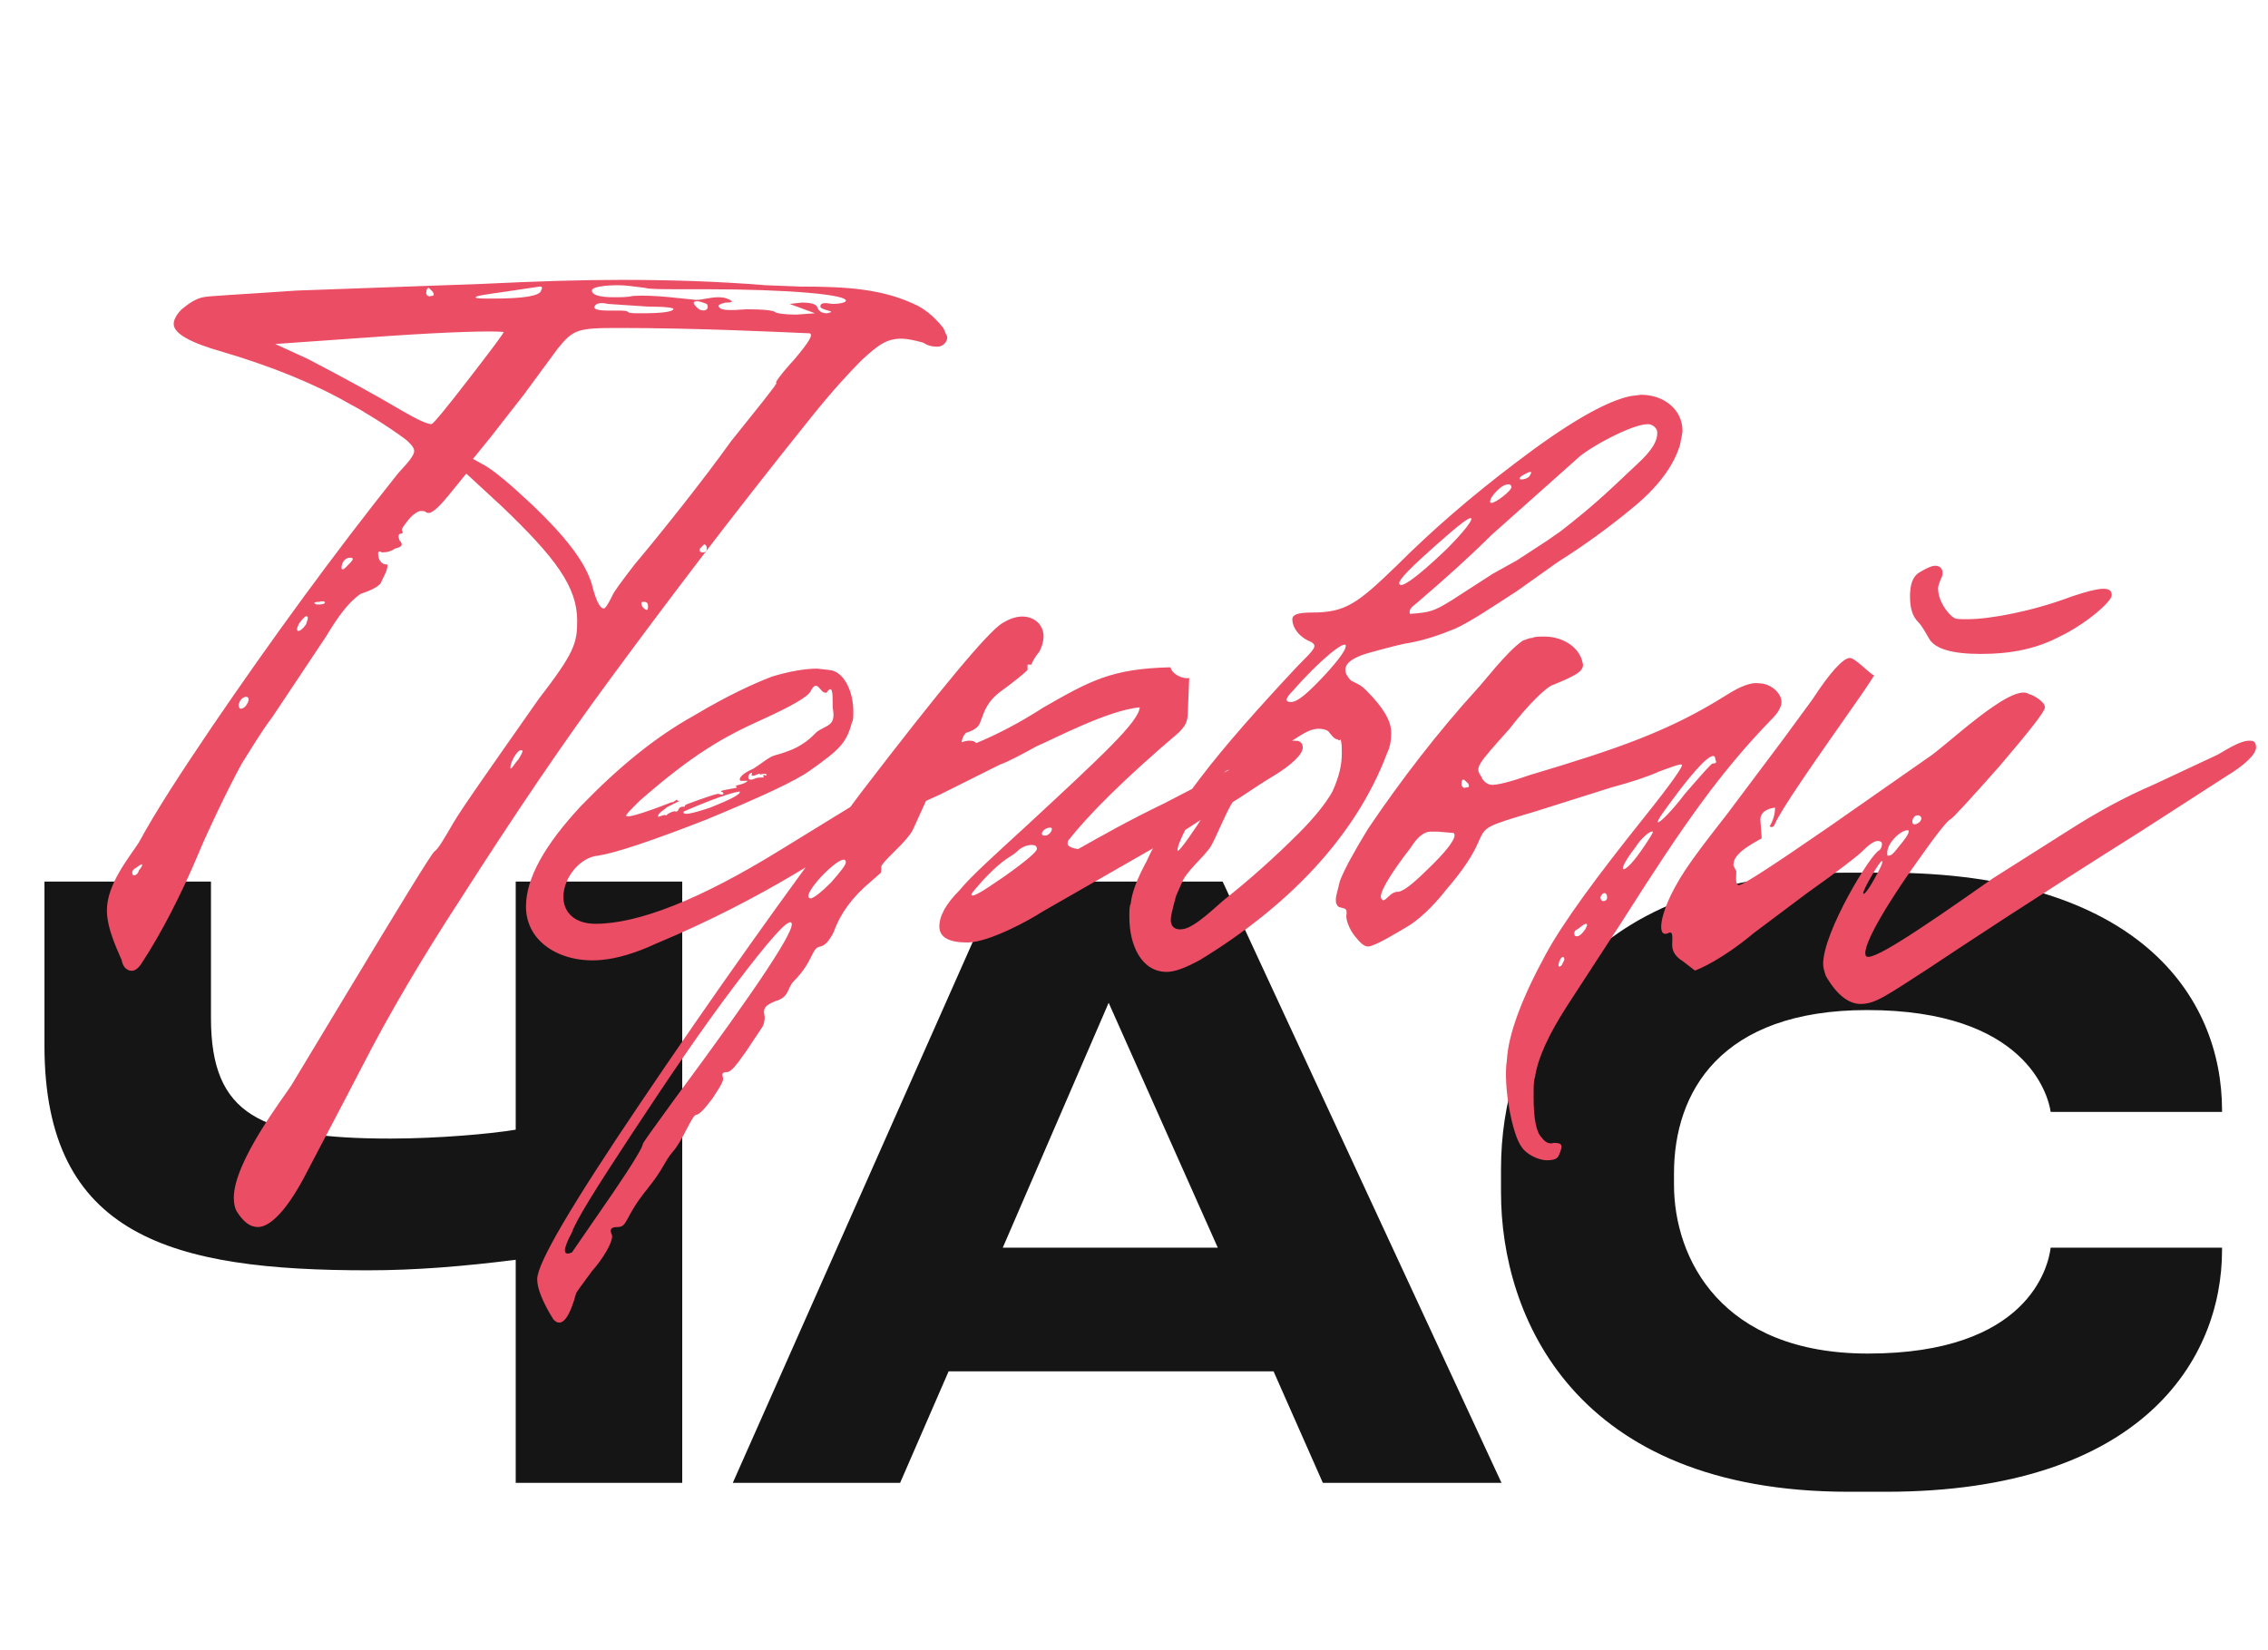
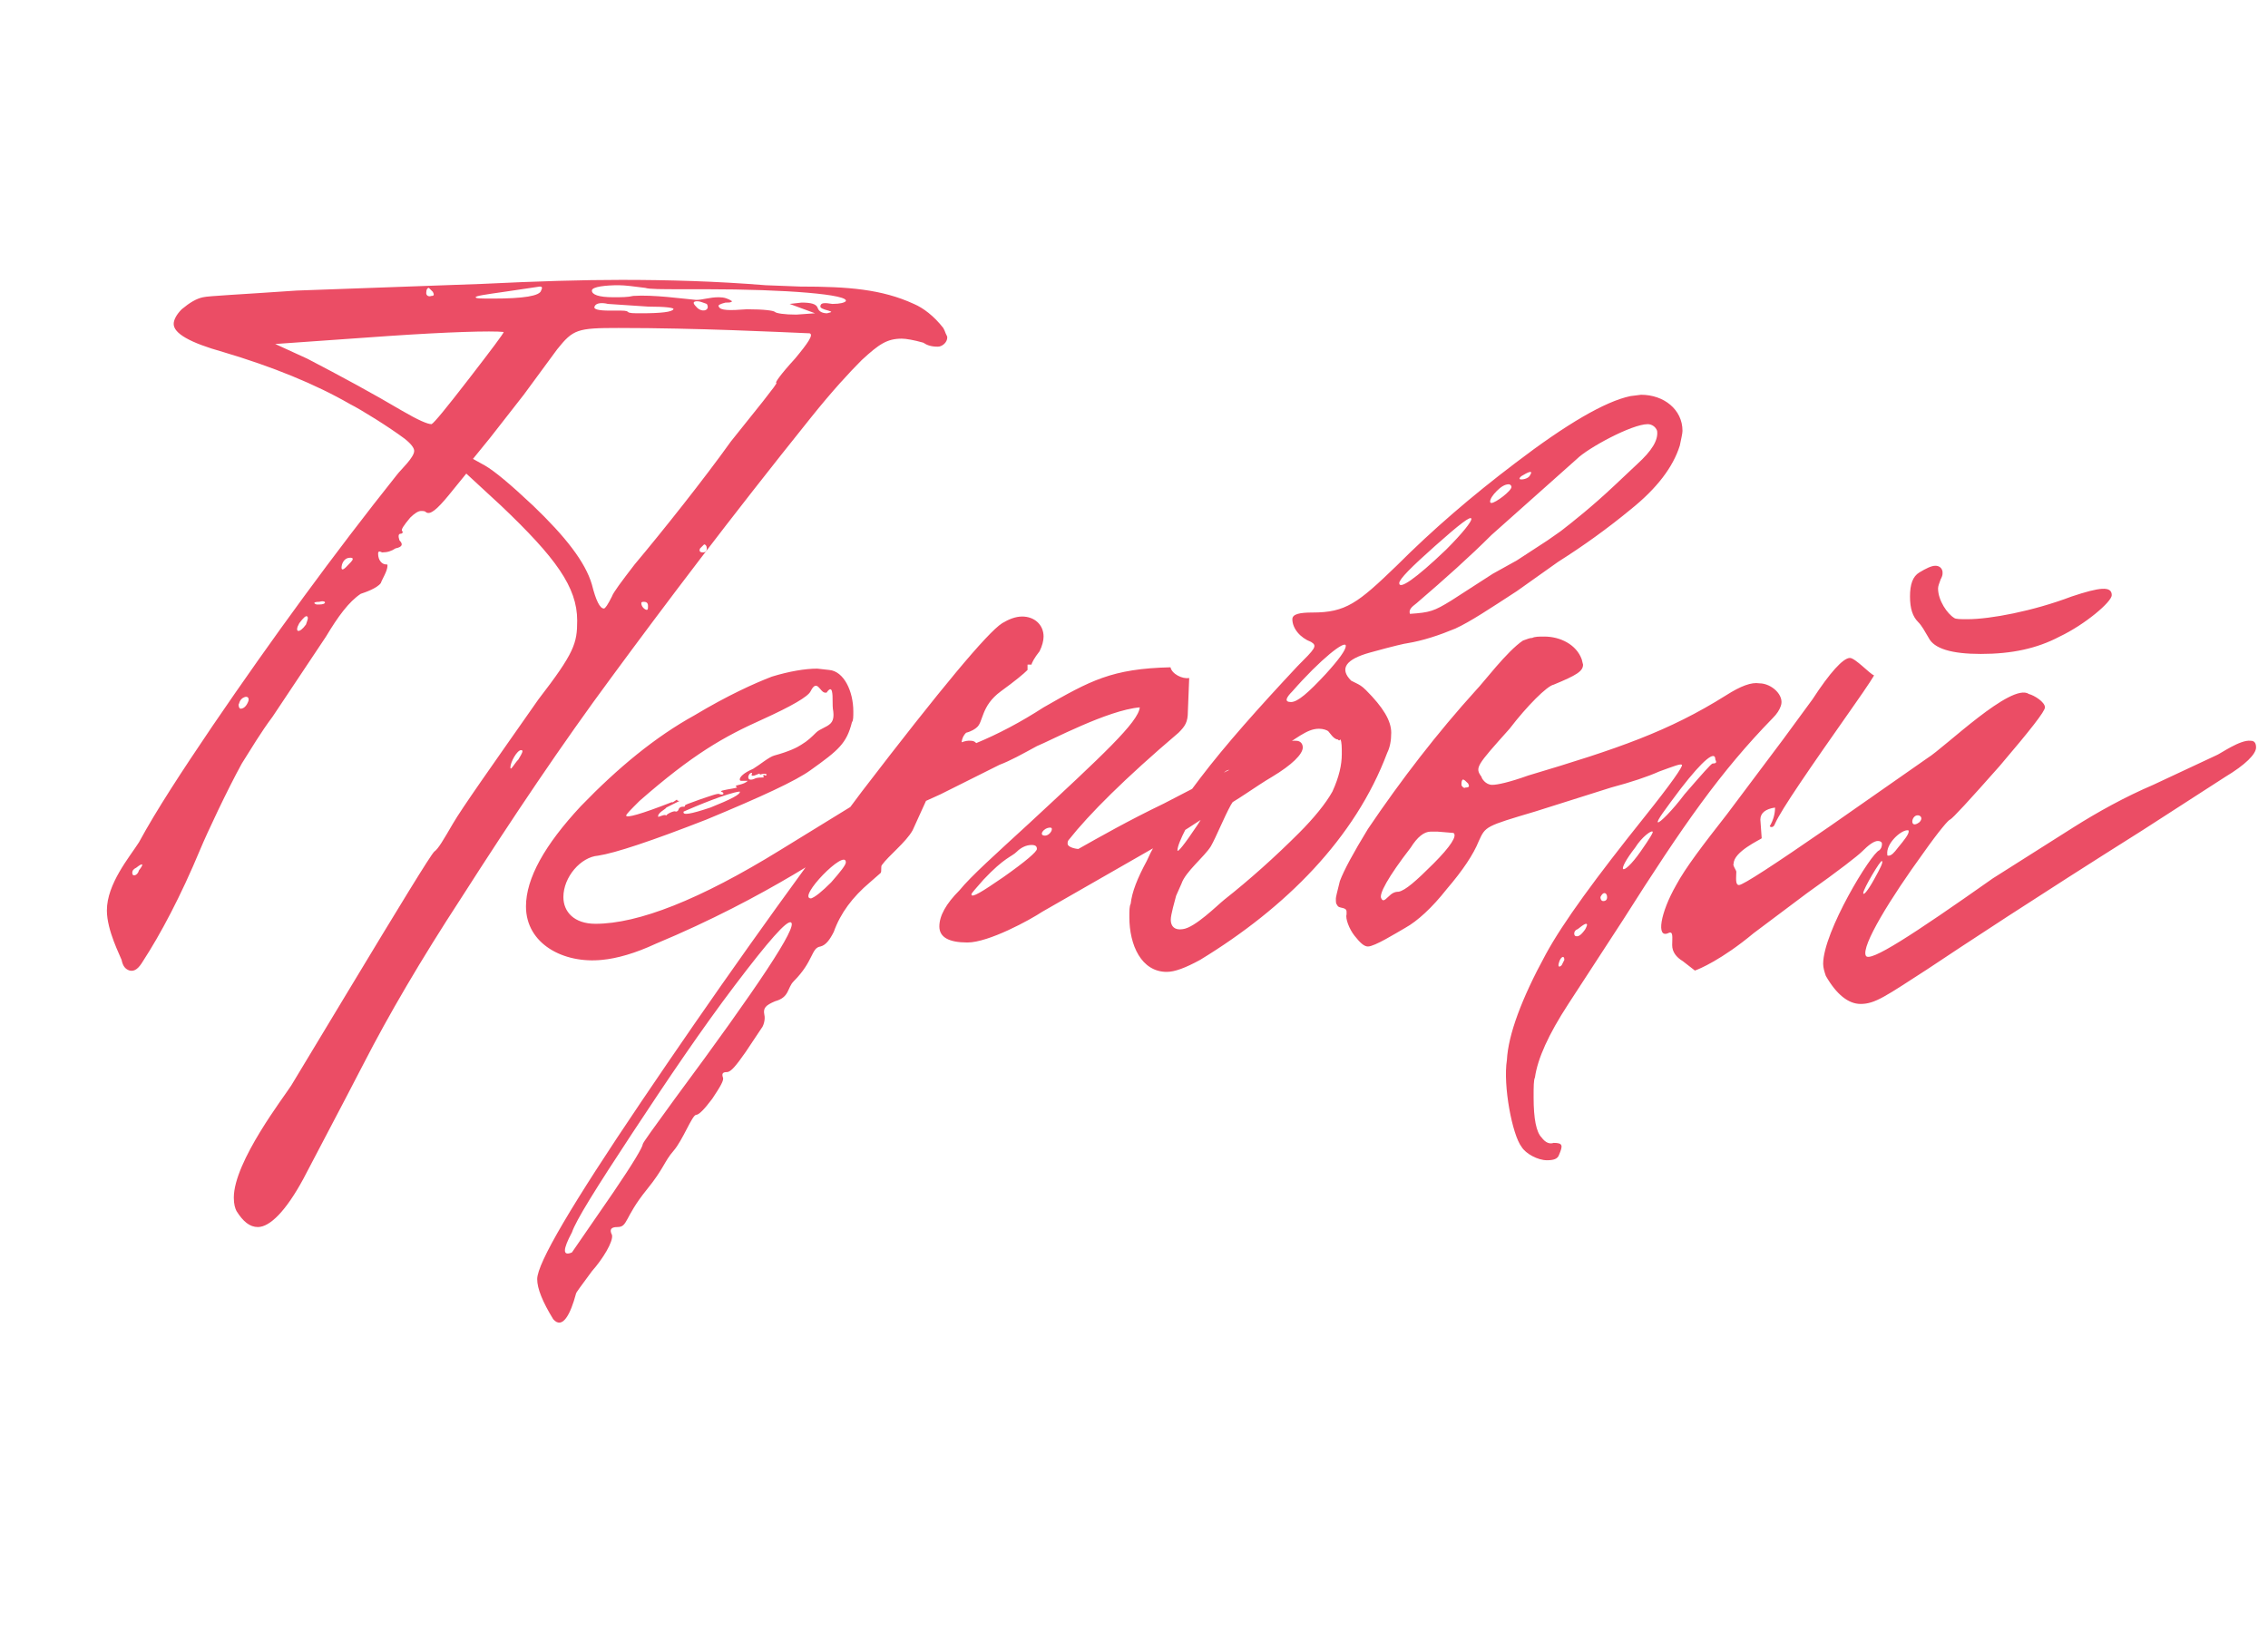
<svg xmlns="http://www.w3.org/2000/svg" width="679" height="494" viewBox="0 0 679 494" fill="none">
-   <path d="M154.396 444V377.208C138.908 379.144 124.63 380.354 110.11 380.354C51.788 380.354 13.31 370.432 13.31 313.078V263.952H63.162V304.85C63.162 333.89 77.924 340.908 116.886 340.908C131.164 340.908 147.378 339.456 154.396 338.246V263.952H204.248V444H154.396ZM364.584 373.578L331.914 300.252L300.212 373.578H364.584ZM396.044 444L381.282 410.604H283.998L269.478 444H219.384L299.244 263.952H366.036L449.526 444H396.044ZM564.569 446.662H553.437C471.157 446.662 449.377 393.906 449.377 357.122V349.862C449.377 312.352 471.157 261.29 553.437 261.29H564.569C640.073 261.29 665.241 298.316 665.241 332.438V332.922H613.937C613.211 327.84 606.435 302.43 559.003 302.43C514.959 302.43 501.165 327.114 501.165 351.314V354.702C501.165 376.966 515.443 405.28 559.245 405.28C607.161 405.28 613.211 379.386 613.937 373.578H665.241V374.304C665.241 407.216 641.041 446.662 564.569 446.662Z" fill="#151515" />
  <path d="M70 358.6C70 347.8 85.2 328.2 87.2 325L103.6 297.8C120 270.6 128.8 256.2 130 255C131.2 254.2 132.8 251.4 135.6 246.6C138.4 241.8 147.2 229.4 161.2 209.4C172 195.4 172.8 192.6 172.8 185.8C172.8 175.8 166.4 167 150 151.4L139.6 141.8L134.4 148.2C130.8 152.6 128.8 154.2 127.6 153.4C127.2 153 126.8 153 126 153C125.2 153 124 153.8 122.8 155C120.8 157.4 120 158.6 120.4 159C120.8 159.4 120.4 159.8 120 159.8C119.2 159.8 119.2 160.6 119.6 161.8C120.8 163 120.4 163.8 118.4 164.2C117.2 165 116 165.4 114.4 165.4C113.6 165 113.2 165 113.2 165.8C113.2 167.8 114.4 169 115.6 169C116 169 116 169 116 169.4C116 171 114.4 173.4 114 174.6C112.8 176.2 109.2 177.4 108 177.8C104.4 180.2 101.2 184.6 97.6 190.6L81.6 214.6C78 219.4 75.2 224.2 72.4 228.6C68 236.6 62 249.4 60 254.2C54 268.6 48 279.8 42.8 287.8C41.6 289.8 40.4 291 38.8 290.6C37.6 290.2 36.8 289.4 36.4 287.4C36 286.2 32 278.6 32 272.6C32 264.6 38.8 256.6 41.6 252.2C46.8 242.6 54.4 231 63.6 217.4C81.6 191 100 165.8 118.8 142.2C120 140.6 124 137 124 135C124 134.2 123.2 133 121.2 131.4C116.4 127.8 108 122.6 104.8 121C94.4 115 81.6 109.8 66.8 105.4C56.8 102.6 52 99.8 52 97C52 95.8 52.8 94.2 54.4 92.6C56.8 90.6 58.8 89.4 60.8 89C62.4 88.6 71.6 88.2 88.8 87L144.4 85C160.8 84.2 174.4 83.8 186 83.8C200 83.8 214.4 84.2 229.2 85.4L239.6 85.8C254 85.8 264 86.6 273.6 91C276.4 92.2 279.6 94.6 282.4 98.2L282.8 99C283.2 100.2 283.6 100.6 283.6 101C283.6 102.6 282 103.8 280.8 103.8C278.8 103.8 277.6 103.4 276.4 102.6C273.6 101.8 271.2 101.4 270 101.4C265.6 101.4 263.2 103 258 107.8C254.4 111.4 249.2 117 242.8 125C218.4 155.4 198.8 181.4 183.2 202.6C168.4 222.6 153.6 244.6 138 269C126 287.4 116.4 303.8 108.8 318.6L103.6 328.6L90.8 353C85.6 362.6 80.8 367.4 77.2 367.4C74.8 367.4 72.8 365.8 70.8 362.6C70.4 361.8 70 360.6 70 358.6ZM238.4 94.2L244 93.8L236.4 91L240 90.6C242.8 90.6 244.4 91 244.8 92.2C245.2 93.4 246.4 93.8 247.6 93.8C249.2 93.4 249.2 93.4 248 93C246.4 92.6 245.6 92.2 245.6 91.8C245.6 90.6 246.8 90.6 249.2 91C251.6 91 252.8 90.6 253.2 90.2C254.4 88.2 235.6 86.6 211.2 86.6H204.4C198 86.6 194.4 86.6 193.2 86.2C190 85.8 187.2 85.4 185.2 85.4C181.6 85.4 177.2 85.8 177.2 87C177.2 88.2 179.2 89 183.6 89C186 89 188 89 189.6 88.6C195.6 88.2 204 89.4 208.4 89.8C210.4 89.8 212.4 89 215.2 89C216.8 89 218 89.4 219.2 90.2C218.8 90.6 218.4 90.6 217.2 90.6C215.6 91 214.8 91.4 215.2 91.8C215.6 93 218.4 93 223.6 92.6C228.8 92.6 231.6 93 232 93.4C232.4 93.8 234.8 94.2 238.4 94.2ZM162 87C162.4 86.2 162.4 85.8 161.6 85.8L150.8 87.4C145.2 88.2 142.4 88.6 142.4 89C142.4 89.4 144 89.4 147.6 89.4C156.8 89.4 161.6 88.6 162 87ZM129.6 87.4L128.4 86.2C128 86.2 127.6 86.6 127.6 87.8C127.6 88.2 128 89 129.2 88.6C130 88.6 130 88.2 129.6 87.4ZM211.6 91C210.4 90.6 209.6 90.2 208.8 90.2C207.6 90.2 207.2 90.6 208.4 91.8C210 93.8 212.8 93 211.6 91ZM192 93.8C198 93.8 201.2 93.4 201.6 92.6C202 92.2 199.6 91.8 194 91.8L182 91C180.4 90.6 178.4 90.6 178 91.8C177.6 92.6 179.2 93 182.4 93H184.8C186.8 93 187.6 93 188 93.4C188.4 93.8 189.6 93.8 192 93.8ZM183.2 178.6C183.6 177.4 186 174.2 190 169C198.4 159 210.8 143.4 218.8 132.2L228.4 120.2C231.2 116.6 232.8 114.6 232.4 114.6C232 114.6 233.6 112.2 238 107.4C242 102.6 243.6 100.2 242.4 99.8C232.8 99.4 208.8 98.2 185.2 98.2C172.8 98.2 171.6 98.6 166.8 104.6L156.8 118.2L146.8 131L141.6 137.4L145.2 139.4C148 141 152.8 145 159.6 151.4C169.2 160.6 175.2 168.2 177.2 175C178.4 179.8 179.6 182.2 180.8 182.2C181.2 182.2 182 181 183.2 178.6ZM150.8 99.4C147.2 99 134 99.4 116.4 100.6L82.4 103L92 107.4C102 112.6 111.6 117.8 120.4 123C125.2 125.8 128 127 129.2 127C130 126.6 133.6 122.2 140.4 113.4C147.2 104.6 150.8 99.8 150.8 99.4ZM211.6 164.2C211.6 163.4 211.2 163 210.8 163C210.8 163 210 163.8 209.6 164.2C209.2 165 209.6 165.4 210.4 165.4C211.2 165.4 211.6 165 211.6 164.2ZM105.6 167.4C105.6 167 105.2 167 104.8 167C103.6 167 102.8 167.8 102.4 169C102 170.6 102.4 171 103.6 169.8C104.8 168.6 105.6 167.8 105.6 167.4ZM97.2 180.6C97.6 180.2 96.8 179.8 95.6 180.2C94 180.2 93.6 180.6 94.8 181C96 181 96.8 181 97.2 180.6ZM194 181.4C194 180.6 193.6 180.2 192.8 180.2C192.4 180.2 192 180.2 192 180.6C192 181.8 193.2 182.6 193.6 182.6C194 182.6 194 182.2 194 181.4ZM92 184.6C91.6 184.2 90.8 185 89.6 186.6C88 189.4 89.6 189.8 91.6 187C92 185.8 92.4 185 92 184.6ZM74.4 209.8C74.8 207.8 72 208.6 71.6 210.6C71.2 211 71.6 212.2 72 212.2C73.2 212.2 74 211 74.4 209.8ZM155.2 227.4C156.4 225.4 156.8 224.6 156 224.6C154.8 224.6 152.8 228.2 152.8 229.8C152.8 231 154 228.6 155.2 227.4ZM41.6 260.6C43.2 258.6 42.8 258.2 40.8 259.8C40 260.2 39.6 260.6 39.6 261.4C39.6 262.6 41.2 262.2 41.6 260.6ZM157.469 271.4C157.469 263 163.069 253 173.869 241.4C185.069 229.8 196.269 220.6 207.869 214.2C217.869 208.2 225.869 204.6 231.069 202.6C236.269 201 241.069 200.2 244.669 200.2L248.269 200.6C252.669 201 255.469 207 255.469 213C255.469 214.6 255.469 215.8 255.069 216.2C253.469 222.6 251.069 224.6 242.669 230.6C238.269 233.8 227.869 238.6 211.469 245.4C195.069 251.8 184.269 255.4 179.069 256.2C173.869 256.6 168.669 262.6 168.669 268.6C168.669 273 171.869 276.6 178.269 276.6C191.069 276.6 209.469 269.4 233.469 254.6L271.869 231L281.469 225.8C282.669 225.4 287.469 221.4 290.669 221.8C291.869 221.8 292.669 222.6 292.669 223.8C292.669 225.8 289.469 229 283.469 232.6L258.669 248.6C251.469 253 229.869 268.6 196.269 282.6C190.269 285.4 184.669 287 180.269 287.4C168.669 288.6 157.469 282.6 157.469 271.4ZM199.469 244.2C199.469 243.8 201.869 242.6 202.269 243C202.669 243 202.669 243 203.069 242.6C203.469 241 205.069 241.8 205.069 241.4C204.669 241 206.269 240.6 209.469 239.4C213.069 238.2 215.069 237.4 215.469 237.8C216.669 238.2 217.069 237.4 215.869 237C215.469 236.6 219.469 236.2 220.669 235.8L220.269 235.4C220.269 235 222.669 235 223.869 233.8H221.869C221.469 233.8 221.469 233.4 221.469 233.4C221.469 232.6 222.669 231.4 225.469 230.2C227.469 229 230.269 226.6 231.869 226.2C236.269 225 238.669 223.8 239.869 223C241.869 221.8 243.069 220.6 244.269 219.4C245.469 218.2 247.469 217.8 248.669 216.6C249.869 215.4 249.469 213.4 249.469 213C249.069 211 249.469 208.6 249.069 207C248.669 205.4 247.469 207.4 247.469 207.4H247.069C245.469 207.4 244.669 203 242.669 207C241.869 208.6 237.069 211.4 228.269 215.4C216.669 220.6 207.469 225.8 191.469 239.8C188.669 242.6 187.469 243.8 187.469 244.2C187.469 245 191.869 243.8 201.069 240.2H201.469L202.669 239.4C202.669 239.8 203.069 239.8 203.469 239.8L199.469 241.8C199.469 242.2 196.669 243.4 197.069 244.6C198.269 244.2 199.069 243.8 199.469 244.2ZM228.669 232.6C228.269 232.2 228.669 231.8 229.069 232.2C229.469 232.2 229.469 232.2 229.469 231.8C228.269 231.4 227.469 232.2 227.469 231.8C227.469 231.4 227.069 231.8 225.869 232.2C224.269 232.6 225.469 231.4 225.069 231.4C223.869 231.4 223.069 234.6 226.269 233C227.869 232.6 228.669 233 228.669 232.6ZM221.469 237C217.869 237.4 208.269 241.4 204.669 243C204.269 244.2 206.669 243.8 212.669 241.8C218.669 239.4 221.869 237.8 221.469 237ZM380.828 232.6C376.028 235.4 369.628 240.2 366.028 241.8C361.228 243.8 354.828 249 350.428 251L312.028 273C308.428 275.4 296.028 282.2 289.628 282.2C284.028 282.2 281.228 280.6 281.228 277.4C281.228 274.2 283.228 270.6 287.228 266.6C290.828 262.2 298.028 255.8 308.028 246.6C330.028 226.2 340.828 216.2 341.228 211.8C331.628 212.6 314.428 221.8 310.428 223.4C306.028 225.8 302.428 227.8 299.228 229L281.628 237.8L277.228 239.8L273.228 248.6C271.228 252.2 266.028 256.2 264.028 259C263.628 259.4 264.028 261 263.628 261.4L260.428 264.2C255.228 268.6 251.628 273.4 249.628 279C248.428 281.4 247.228 283 245.628 283.4C242.828 283.8 243.628 287.8 237.628 293.8C235.628 295.8 236.428 298.6 232.028 299.8C229.228 301 228.428 301.8 228.828 303.8C229.228 305.4 228.428 307.4 228.028 307.8L223.228 315C220.428 319 218.828 321 217.628 321C216.428 321 216.028 321.4 216.428 322.6C216.828 323.4 215.628 325.4 213.228 329C210.828 332.2 209.228 333.8 208.428 333.8C207.228 333.8 204.428 341.4 201.628 344.6C198.828 347.8 198.828 349.8 193.628 356.2C186.828 364.6 188.028 367.4 184.828 367.4C182.828 367.4 182.428 368.2 183.228 369.8C183.628 371.8 180.428 377 177.228 380.6C174.028 385 172.428 387 172.428 387.4C170.828 393.4 168.428 398.2 165.628 395C162.428 389.8 160.828 385.8 160.828 383C160.828 378.2 171.228 360.6 192.028 329.8C212.828 299 234.828 267.8 258.028 237C281.628 206.2 295.628 189.4 300.028 186.6C302.028 185.4 304.028 184.6 306.028 184.6C309.628 184.6 312.428 187 312.428 190.6C312.428 191.8 312.028 193.4 311.228 195C309.628 197 308.828 198.6 308.828 199H307.628V200.6C306.428 201.8 304.028 203.8 299.628 207C293.628 211.4 294.428 216.2 292.428 217.8C292.028 218.2 290.828 219 289.228 219.4C288.028 220.6 287.628 222.2 288.028 224.2L292.028 222.6C298.828 219.8 305.628 216.2 312.428 211.8C326.428 203.8 332.828 200.2 350.428 199.8C350.828 201.8 354.028 203.4 356.028 203L355.628 213C355.628 216.2 354.828 217.4 352.828 219.4C336.828 233 326.028 243.8 320.028 251.4C319.628 251.8 319.628 252.2 319.628 252.6C319.628 253.8 322.428 254.2 322.828 254.2C329.228 250.6 337.628 245.8 348.428 240.6C359.228 235 366.828 231 372.028 228.6C375.228 227 384.428 221.4 388.028 221.8C389.228 221.8 390.028 222.6 390.028 223.8C390.028 225.8 386.828 229 380.828 232.6ZM314.428 247.8C312.428 247.8 310.828 250.2 312.828 250.2C314.428 250.2 315.628 247.8 314.428 247.8ZM290.828 267.8C290.828 269 294.028 267 300.428 262.6C307.228 257.8 310.428 255 310.428 254.2C310.428 253.4 310.028 253 308.828 253C307.228 253 305.628 253.8 304.428 255C302.828 256.6 300.828 256.6 294.428 263.4C292.028 266.2 290.828 267.4 290.828 267.8ZM253.228 258.2C253.228 253.8 238.428 269 242.828 269C244.028 268.6 246.028 267 248.828 264.2C251.628 261 253.228 259 253.228 258.2ZM202.028 329C227.228 295 238.828 277.4 236.828 276.2C235.628 275.4 230.028 281.8 220.028 295C210.028 308.2 200.028 323 189.228 339.4C178.428 355.8 172.428 365.4 171.228 369C168.428 374.2 168.428 376.2 171.228 375L183.628 357C189.628 348.2 192.428 343.4 192.428 342.6C192.428 342.2 195.628 337.8 202.028 329ZM338.109 274.6C338.109 272.6 338.109 271.4 338.509 270.6C338.909 267 340.509 263 343.309 257.8C346.109 251.4 351.709 243 359.309 233C366.909 223 376.909 211.8 388.509 199.4C393.709 194.2 394.509 193.4 392.509 192.2C389.309 191 386.909 188.2 386.909 185.4C386.909 183.8 389.309 183.4 392.909 183.4C402.909 183.4 406.509 180.6 418.109 169.4C428.909 158.6 440.509 148.6 453.709 138.6C468.909 127 480.509 120.2 488.109 118.6L491.309 118.2C498.109 118.2 503.709 122.6 503.709 129C503.709 129.8 503.309 131.4 502.909 133.4C500.909 139.8 496.109 146.2 488.109 152.6C481.309 158.2 474.109 163.4 466.509 168.2L454.109 177C446.109 182.2 440.109 186.2 435.709 188.2C430.909 190.2 426.109 191.8 421.309 192.6C420.909 192.6 417.309 193.4 410.109 195.4C402.909 197.4 400.909 200.2 404.509 203.8L406.109 204.6C406.909 205 407.709 205.4 408.909 206.6C414.109 211.8 416.509 215.8 416.509 219.4C416.509 221.8 416.109 223.8 415.309 225.4C405.709 251 384.909 271.8 359.309 287.4C354.909 289.8 351.709 291 349.309 291C341.709 291 338.109 283 338.109 274.6ZM434.509 179.8L446.909 171.8L454.109 167.8L463.309 161.8L467.309 159C470.909 156.2 476.509 151.8 483.309 145.4L490.109 139C494.509 135 496.509 131.8 496.109 129C495.709 127.8 494.509 127 493.309 127C488.509 127 475.309 134.2 472.109 137.4L446.509 160.2C440.109 166.6 432.509 173.4 424.109 180.6C422.509 181.8 421.709 182.6 422.109 183.8C428.109 183.4 429.309 183 434.509 179.8ZM454.909 143.4C455.309 143.8 457.709 143.4 458.109 142.2C458.909 141 458.109 141 456.109 142.2C455.309 142.6 454.909 143 454.909 143.4ZM446.109 150.2C446.109 150.2 446.109 150.6 446.509 150.6C447.709 150.6 452.509 147 452.509 145.8C452.509 145.4 452.109 145 451.709 145C450.509 145 449.309 145.8 448.109 147C446.909 148.2 446.109 149.4 446.109 150.2ZM432.909 164.6C438.109 159.4 440.509 156.2 440.509 155.4C440.509 154.2 436.909 157 429.709 163.4C422.509 169.8 418.909 173.4 418.909 174.6C418.909 176.6 423.709 173.4 432.909 164.6ZM396.909 201.8C400.909 197.4 402.909 194.6 402.909 193.4C402.909 191.4 395.309 197.4 386.909 207C384.909 209 384.509 210.2 386.509 210.2C388.509 210.2 391.709 207.4 396.909 201.8ZM366.509 269.4C374.109 263.4 381.709 256.6 388.909 249.4C393.309 245 396.909 240.6 398.909 237C400.909 232.6 401.709 229 401.709 225.8C401.709 223.8 401.709 222.2 401.309 221.4C400.909 221.8 400.909 221.8 400.509 221.4C399.309 221.4 398.109 219.4 397.709 219C397.309 218.6 396.109 218.2 394.909 218.2C392.909 218.2 391.309 219 389.309 220.2C380.909 225.4 373.709 232.6 368.509 241C366.509 244.6 364.109 250.6 362.509 253.4C360.509 256.6 354.909 261 353.709 264.6L352.109 268.2C351.709 269.8 350.509 273.8 350.509 275.4C350.509 277.4 351.709 278.6 354.109 278.2C357.709 277.8 364.509 271 366.509 269.4ZM358.509 247C364.509 237.4 368.509 232.2 368.509 231.8C368.509 224.6 352.509 250.2 352.509 254.6C352.509 255.4 354.509 253 358.509 247ZM463.138 347.4C460.338 347.4 456.738 345.4 455.538 343.4C452.738 339.8 449.938 325 451.138 317.4C451.538 309.8 455.538 299 462.738 285.8C467.938 276.2 477.938 262.6 492.338 244.6C500.338 234.6 503.938 229.4 503.538 229C503.138 228.6 501.138 229.4 496.738 231C493.138 232.6 488.338 234.2 482.338 235.8L459.538 243C444.737 247.4 444.737 247.4 442.738 251.8C441.138 255.8 437.938 260.6 433.138 266.2C428.738 271.8 424.338 275.8 420.738 277.8C417.938 279.4 411.538 283.4 409.538 283.4C408.338 283.4 407.138 282.2 405.538 280.2C403.938 278.2 402.738 275 403.138 273.8V273C403.138 271.4 400.738 272.2 400.338 271C399.938 270.6 399.938 270.2 399.938 269C399.938 268.6 400.338 267 401.138 263.8C402.338 260.6 405.137 255.4 409.538 248.2C419.538 233.4 430.338 219.4 441.938 206.6C443.938 204.6 451.138 195 455.938 191.8C457.138 191.4 457.938 191 458.738 191C459.538 190.6 460.738 190.6 462.338 190.6C467.138 190.6 471.938 193 473.538 197.4L473.938 199C473.938 201 471.938 202.2 465.138 205C463.138 205.4 457.138 211.4 451.938 218.2C441.938 229.4 441.538 229.8 443.538 232.6C443.538 233 444.737 235 446.738 235C448.338 235 451.938 234.2 457.538 232.2C484.338 224.2 499.538 219 516.738 208.2C521.138 205.4 524.338 204.2 526.738 204.6C530.338 204.6 534.338 208.2 533.138 211.4C532.738 212.6 531.938 213.8 530.738 215C515.138 231 503.938 247 485.938 275.4L469.538 300.6C463.538 309.8 460.338 317 459.538 322.6C459.138 323.4 459.138 325.4 459.138 328.6C459.138 335 459.938 339 461.538 340.6C462.738 342.2 463.938 342.6 465.138 342.2C467.938 342.2 467.938 343 466.738 345.8C466.338 347 465.138 347.4 463.138 347.4ZM504.338 237.8C509.537 231.8 512.338 228.6 512.738 228.6C513.938 228.6 513.938 228.2 513.538 227.4C513.538 224.6 509.938 227.4 503.138 236.2C498.338 242.6 495.938 245.8 496.338 246.2C496.738 246.6 500.738 242.6 504.338 237.8ZM439.538 234.6C438.738 233.8 438.338 233.4 437.938 233.4C437.538 233.8 437.538 234.2 437.538 235C437.538 235.4 438.338 236.2 438.738 235.8C439.938 235.8 439.938 235.4 439.538 234.6ZM415.538 268.6C416.738 267.4 417.538 267 418.738 267C420.738 266.6 423.938 263.8 429.138 258.6C434.338 253.4 436.338 250.2 435.138 249.4L430.338 249H428.338C426.338 249 424.338 250.6 422.338 253.8C415.538 262.6 412.738 267.8 413.538 269C413.938 269.8 414.338 269.8 415.538 268.6ZM491.138 255C493.938 251 495.138 249 494.737 249C494.338 248.6 491.538 250.6 489.538 253.8C486.738 257.4 485.538 259.8 485.938 260.2C486.338 260.6 488.338 259 491.138 255ZM481.138 268.6C481.138 267.8 480.738 267.4 480.338 267.4C479.938 267.4 479.538 267.8 479.138 268.6C479.138 269.4 479.538 269.8 479.938 269.8C480.738 269.8 481.138 269.4 481.138 268.6ZM474.338 278.6C474.738 278.2 475.138 277 475.138 277C475.138 276.2 474.338 276.6 472.338 278.2C471.138 278.6 471.138 279.8 471.538 280.2C472.338 280.6 473.138 280.2 474.338 278.6ZM467.538 289L468.338 287.4C468.338 285.8 467.138 286.6 466.738 288.2C466.338 289.4 466.738 289.8 467.538 289ZM574.222 186.2C572.622 184.6 571.822 182.2 571.822 178.6C571.822 175 572.622 172.6 574.622 171.4C576.622 170.2 578.222 169.4 579.422 169.4C581.422 169.4 582.222 171.4 581.022 173.4C580.622 174.6 580.222 175.4 580.222 176.2C580.222 179.8 583.022 183.8 585.022 185C585.422 185.4 587.022 185.4 589.022 185.4C595.822 185.4 608.622 183 620.222 178.6C628.622 175.8 632.222 175.4 632.222 178.2C632.222 180.2 624.222 187 616.622 190.6C609.822 194.2 602.222 195.8 593.022 195.8C584.222 195.8 579.022 194.2 577.422 191C576.222 189 575.422 187.4 574.222 186.2ZM546.622 292.2C546.222 291 545.822 289.8 545.822 288.6C545.822 279 560.222 255.4 562.622 254.6C563.022 254.2 563.422 253.8 563.422 252.6C563.422 252.2 563.022 251.8 562.222 251.8C561.022 251.8 559.422 253 557.422 255C556.222 256.2 550.622 260.6 541.022 267.4L525.022 279.4C515.422 287.4 508.622 290.2 507.422 290.6L503.822 287.8C501.822 286.6 500.622 285 500.622 283C500.622 280.6 501.022 278.6 499.422 279.4C495.822 281 497.022 273.4 501.822 265C504.622 259.8 509.822 253 517.022 243.8L533.822 221.4L542.622 209.4C547.822 201.4 551.822 197 553.822 197C555.422 197 559.822 201.8 561.022 202.2C561.422 201.8 559.422 205 554.622 211.8C541.422 230.6 533.422 242.2 531.422 246.6C531.022 247.8 530.222 247.8 529.822 247.4C531.022 245.4 531.422 243.4 531.422 241.8C528.622 242.2 527.022 243.4 527.022 245.4L527.422 251C527.022 251.4 519.022 255 519.022 258.6C518.622 259 519.822 260.6 519.822 261C519.822 262.6 519.422 265 520.622 265C521.822 265 531.022 259 547.822 247.4L577.022 227C582.222 223.8 602.222 204.2 607.422 207.8C609.022 208.2 612.222 210.2 612.222 211.8C612.222 213 607.822 218.6 598.622 229.4C589.422 239.8 584.622 245 583.822 245.4C583.422 245.4 580.622 248.6 575.822 255.4C566.222 268.6 557.022 283.4 558.622 286.2C559.822 288.2 572.222 280.2 596.622 263L620.622 247.8C628.222 243 636.222 238.6 644.622 235L663.422 226.2C664.622 225.8 670.622 221.4 673.822 221.8C675.022 221.8 675.422 222.6 675.422 223.8C675.422 225.8 672.222 229 666.222 232.6L641.422 248.6C609.022 269 587.822 283 577.022 290.2C564.622 298.2 561.422 300.6 557.022 300.6C553.422 300.6 549.822 297.8 546.622 292.2ZM574.622 244.2C572.222 243.4 571.422 248.6 574.622 246.2C575.422 245.4 575.422 244.6 574.622 244.2ZM565.422 256.2C566.222 256.2 567.022 255.4 568.222 253.8C570.222 251.4 571.422 249.8 571.422 249C571.422 248.6 571.422 248.6 571.022 248.6C569.022 248.6 564.622 252.6 565.022 255.8C565.022 256.2 565.022 256.2 565.422 256.2ZM563.422 257.8C563.022 257.4 557.822 266.2 557.822 267.4C557.822 268.2 559.022 267 561.022 263.4C563.022 259.8 563.822 258.2 563.422 257.8Z" fill="#EB4D65" />
</svg>